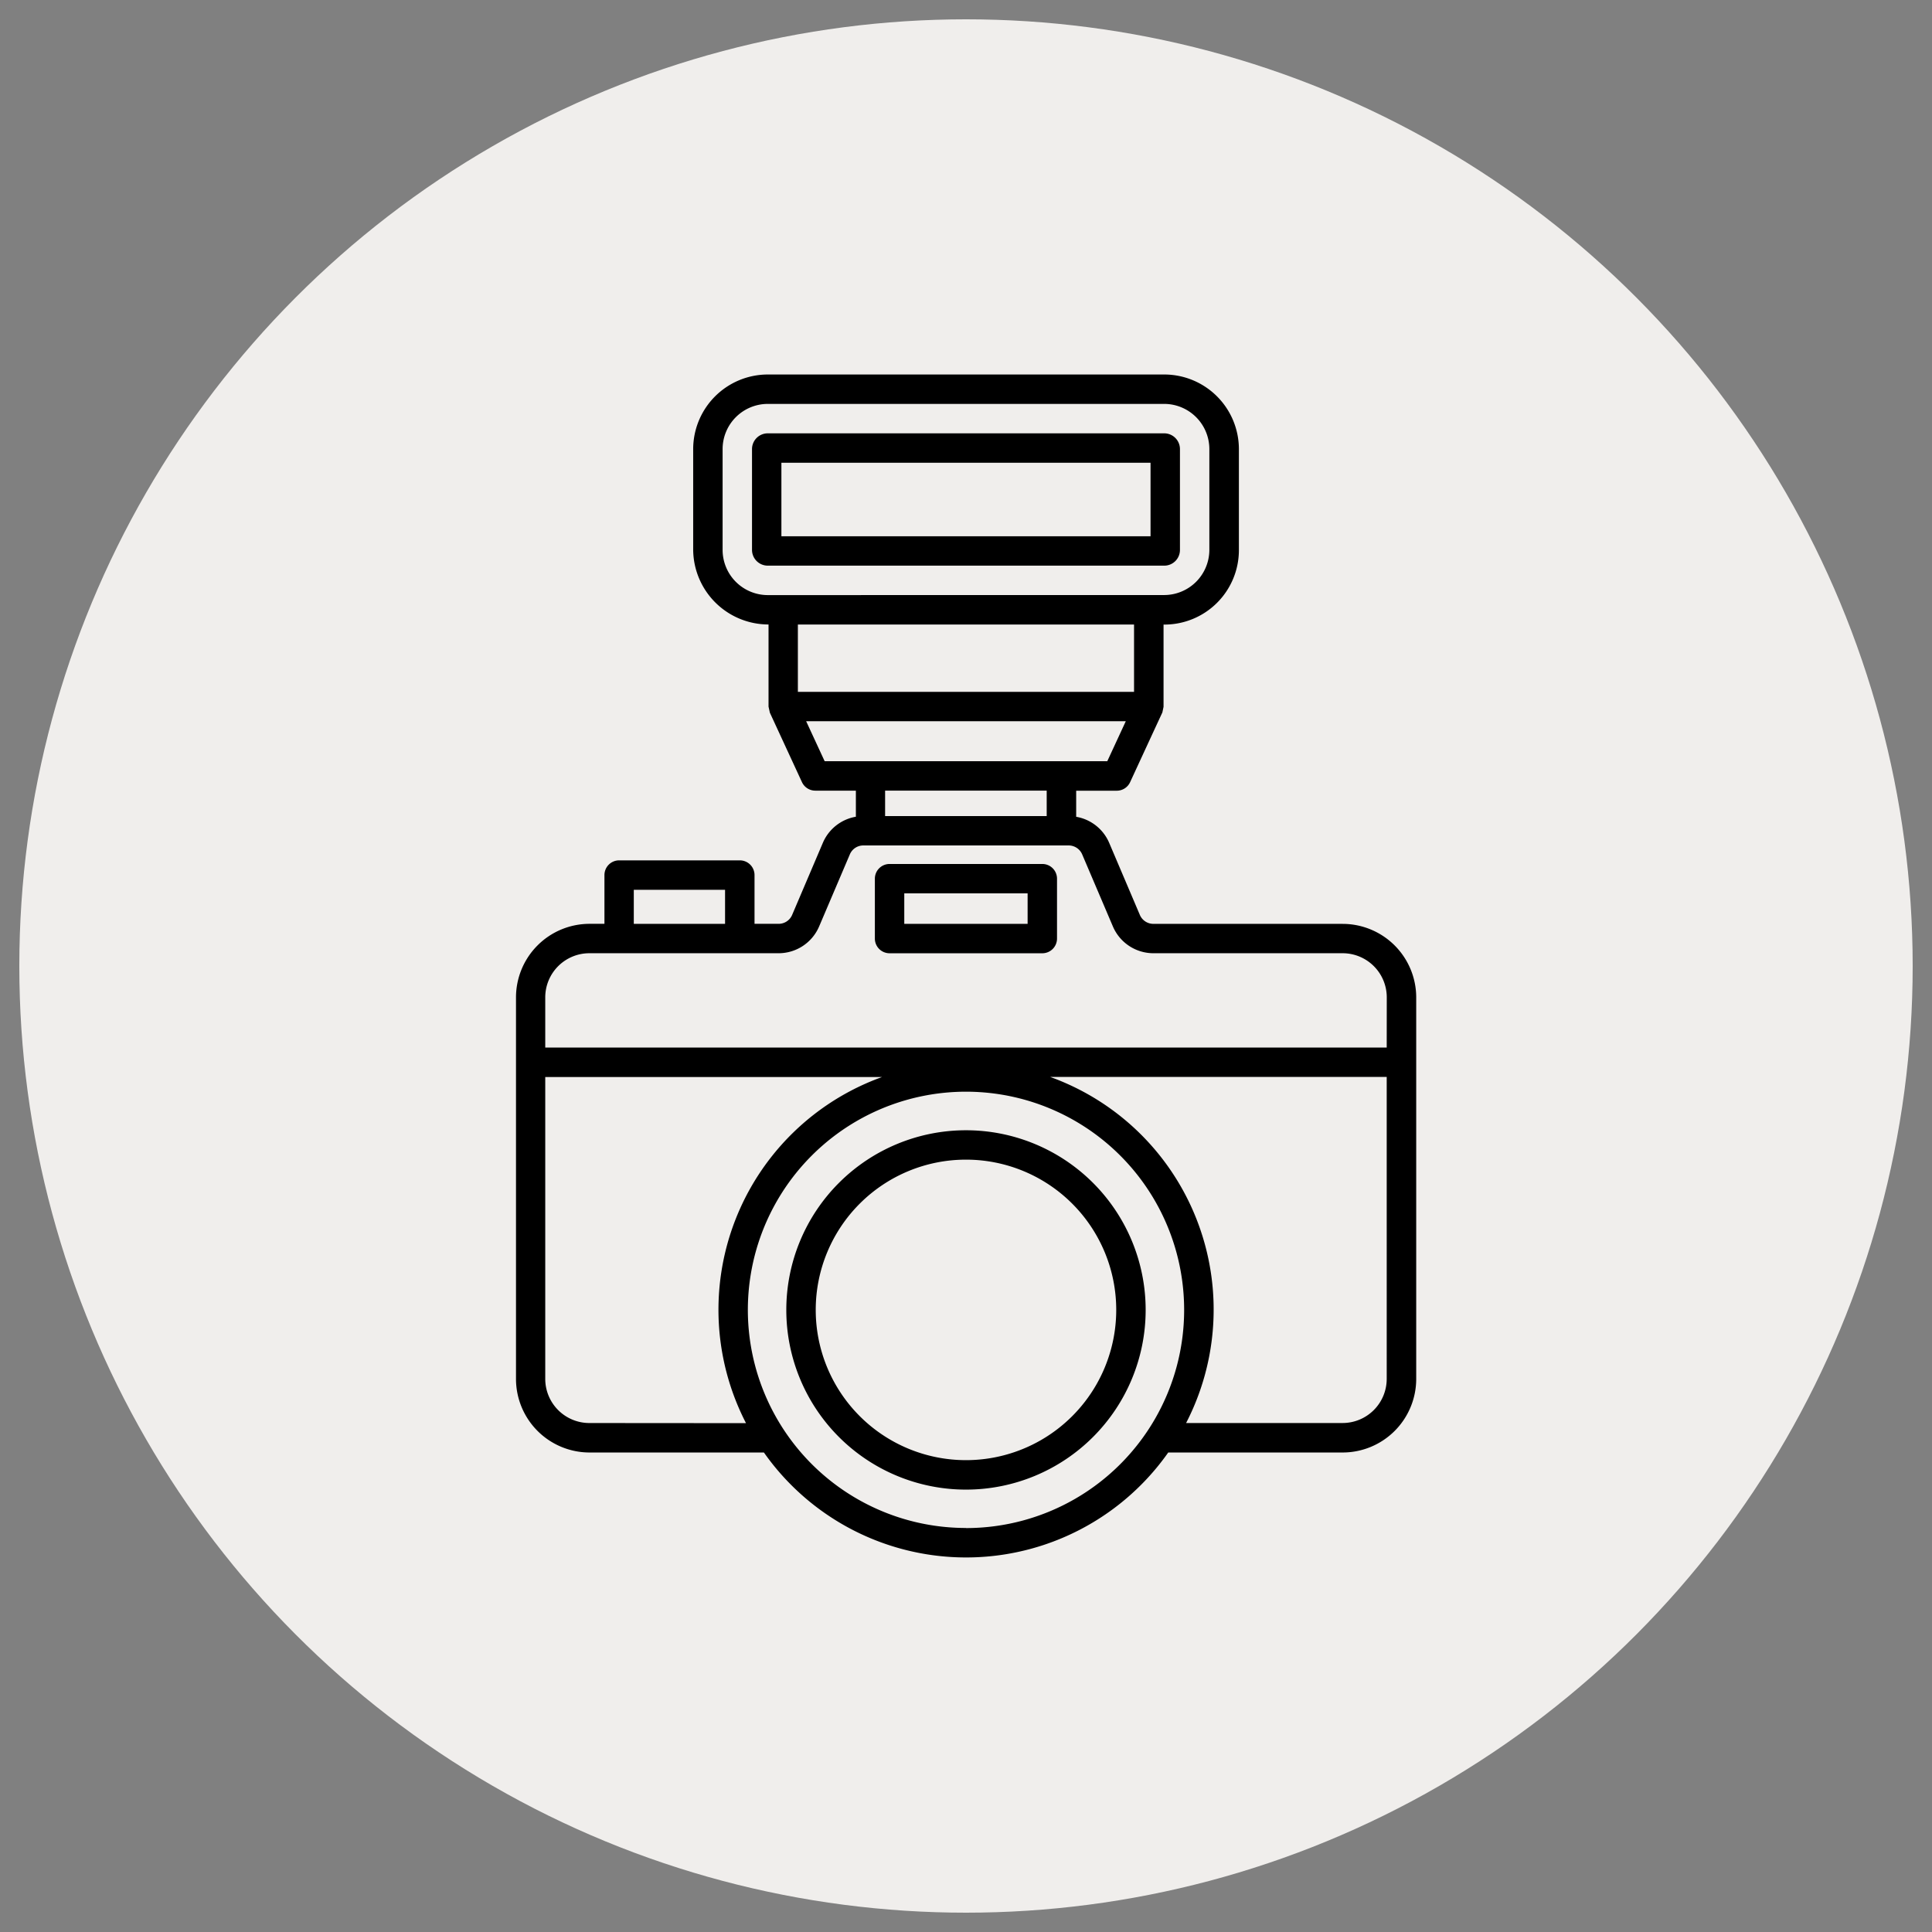
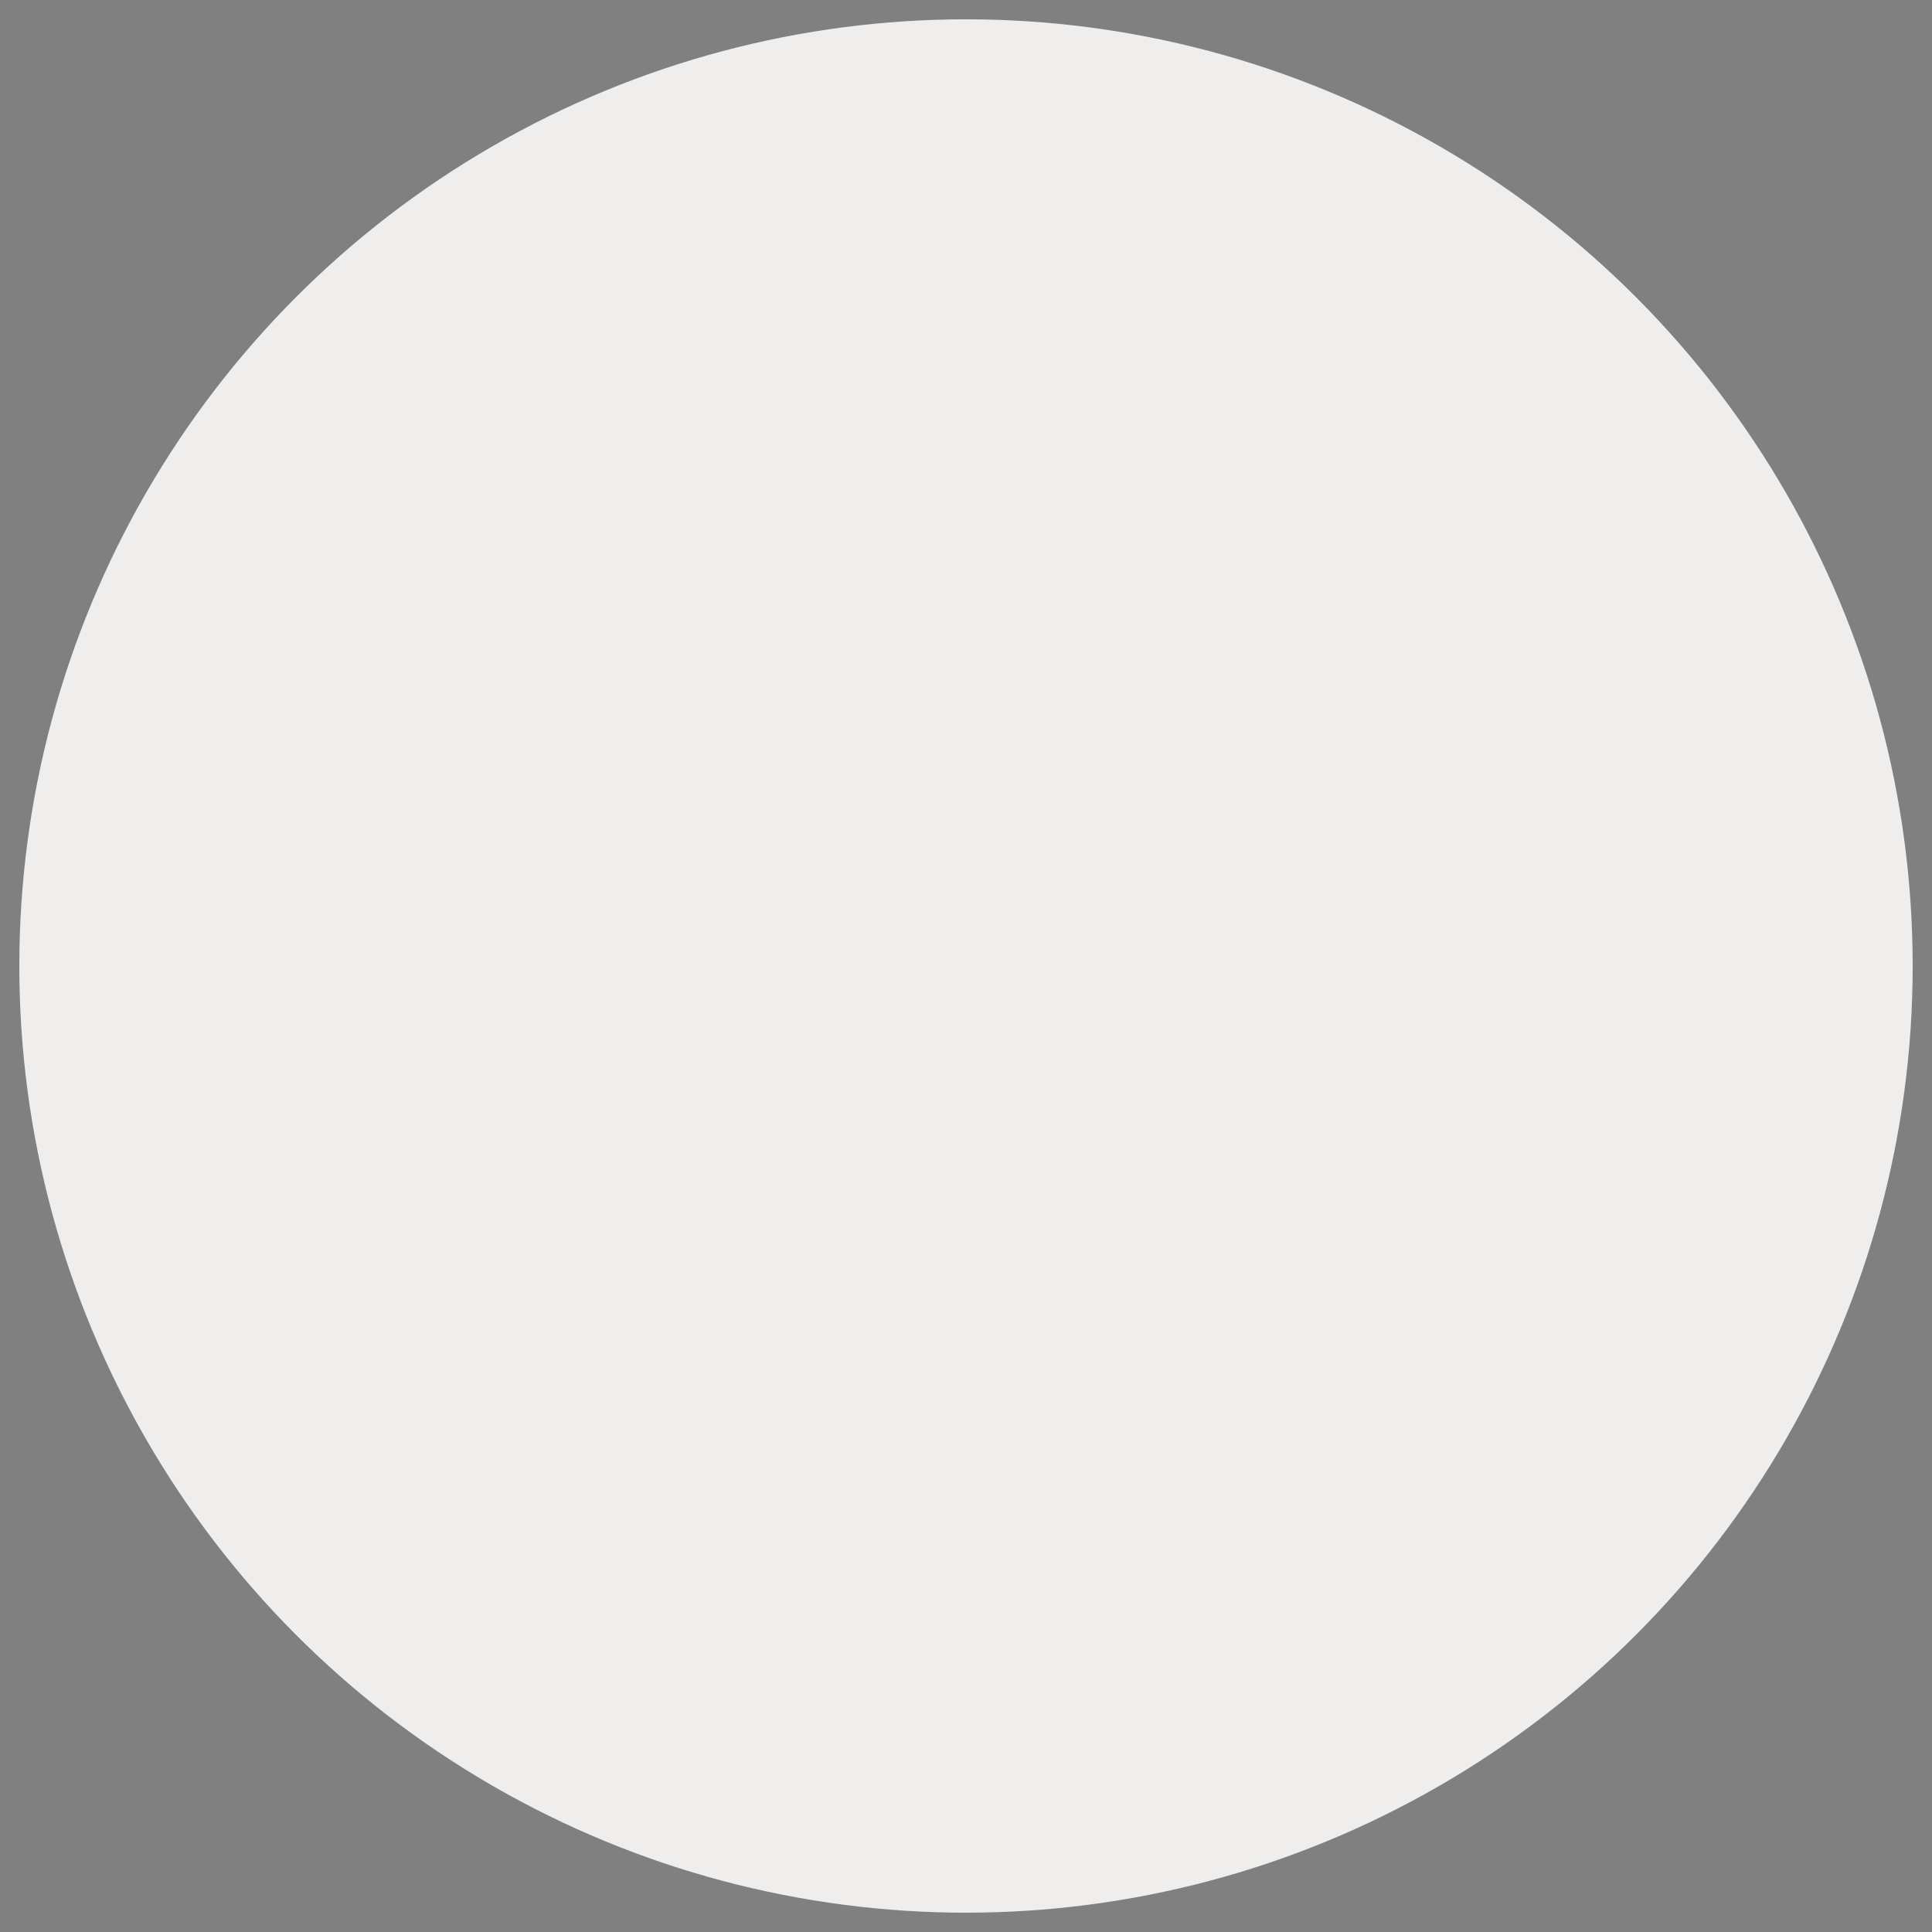
<svg xmlns="http://www.w3.org/2000/svg" width="100" height="100" viewBox="0 0 100 100">
  <rect x="0" y="0" width="100" height="100" fill="#808080" stroke="none" />
  <defs>
    <clipPath id="clip-path">
      <rect id="Rectangle_46" data-name="Rectangle 46" width="100" height="100" />
    </clipPath>
  </defs>
  <g id="Shooting_support" data-name="Shooting support" clip-path="url(#clip-path)">
    <circle id="Ellipse_1" data-name="Ellipse 1" cx="49" cy="49" r="49" transform="translate(1 1)" fill="#f0eeec" />
    <g id="Group_11" data-name="Group 11" transform="translate(-2743.087 -5973.616)">
-       <path id="Path_52" data-name="Path 52" d="M56.19,17.778V12.559a.816.816,0,0,0-.816-.816H34.856a.816.816,0,0,0-.816.816v5.217a.816.816,0,0,0,.816.816H55.373a.812.812,0,0,0,.817-.814Zm-1.522-.706H35.561V13.265H54.668Z" transform="translate(2747.971 5984.302)" />
-       <path id="Path_53" data-name="Path 53" d="M59.579,35.88H49.786a.762.762,0,0,1-.7-.462L47.5,31.691a2.274,2.274,0,0,0-1.71-1.353v-1.35h2.1a.761.761,0,0,0,.692-.443s1.663-3.6,1.666-3.6.064-.3.064-.3V20.389a3.855,3.855,0,0,0,3.9-3.861V11.306a3.866,3.866,0,0,0-3.861-3.861H29.827a3.866,3.866,0,0,0-3.861,3.861v5.217a3.9,3.9,0,0,0,3.9,3.861v4.248c0,.006.069.315.069.318l1.66,3.592a.763.763,0,0,0,.692.443h2.1v1.35a2.274,2.274,0,0,0-1.71,1.353l-1.589,3.728a.758.758,0,0,1-.7.462H29.141V33.354a.761.761,0,0,0-.761-.761H22.134a.761.761,0,0,0-.761.761v2.524H20.6a3.81,3.81,0,0,0-3.805,3.805V59.437A3.81,3.81,0,0,0,20.6,63.242h9.027a12.794,12.794,0,0,0,20.928,0h9.03a3.81,3.81,0,0,0,3.805-3.8V39.686a3.81,3.81,0,0,0-3.8-3.805ZM29.827,18.863a2.341,2.341,0,0,1-2.338-2.338v-5.22a2.341,2.341,0,0,1,2.338-2.338H50.345a2.341,2.341,0,0,1,2.338,2.338v5.217a2.341,2.341,0,0,1-2.338,2.338Zm1.558,5.009V20.385h17.4v3.487Zm1.386,3.589-.958-2.07H48.358l-.958,2.07Zm11.493,1.522V30.3H35.9V28.984ZM22.892,34.117h4.724V35.88H22.892Zm-2.3,27.6a2.285,2.285,0,0,1-2.283-2.283V43.809h17.43A12.8,12.8,0,0,0,28.7,61.723Zm19.494,5.432A11.291,11.291,0,1,1,51.378,55.863,11.291,11.291,0,0,1,40.086,67.154Zm21.777-7.716a2.285,2.285,0,0,1-2.283,2.283h-8.1a12.8,12.8,0,0,0-7.04-17.914H61.863Zm0-17.152H18.309v-2.6A2.285,2.285,0,0,1,20.592,37.4h9.794a2.281,2.281,0,0,0,2.1-1.389l1.589-3.728a.758.758,0,0,1,.7-.462H45.4a.762.762,0,0,1,.7.462l1.589,3.728a2.281,2.281,0,0,0,2.1,1.389h9.794a2.285,2.285,0,0,1,2.283,2.283Z" transform="translate(2753 5985.555)" />
-       <path id="Path_54" data-name="Path 54" d="M45.846,62.66a9.3,9.3,0,1,0,9.3,9.3,9.3,9.3,0,0,0-9.3-9.3Zm0,17.075a7.777,7.777,0,1,1,7.777-7.777,7.777,7.777,0,0,1-7.777,7.777Z" transform="translate(2747.24 5969.458)" />
-       <path id="Path_55" data-name="Path 55" d="M51.683,43.207H43.777a.761.761,0,0,0-.761.761v3.1a.761.761,0,0,0,.761.761h7.906a.761.761,0,0,0,.761-.761v-3.1a.761.761,0,0,0-.761-.761Zm-.761,3.1H44.538V44.729h6.384Z" transform="translate(2745.354 5975.128)" />
-     </g>
+       </g>
  </g>
</svg>